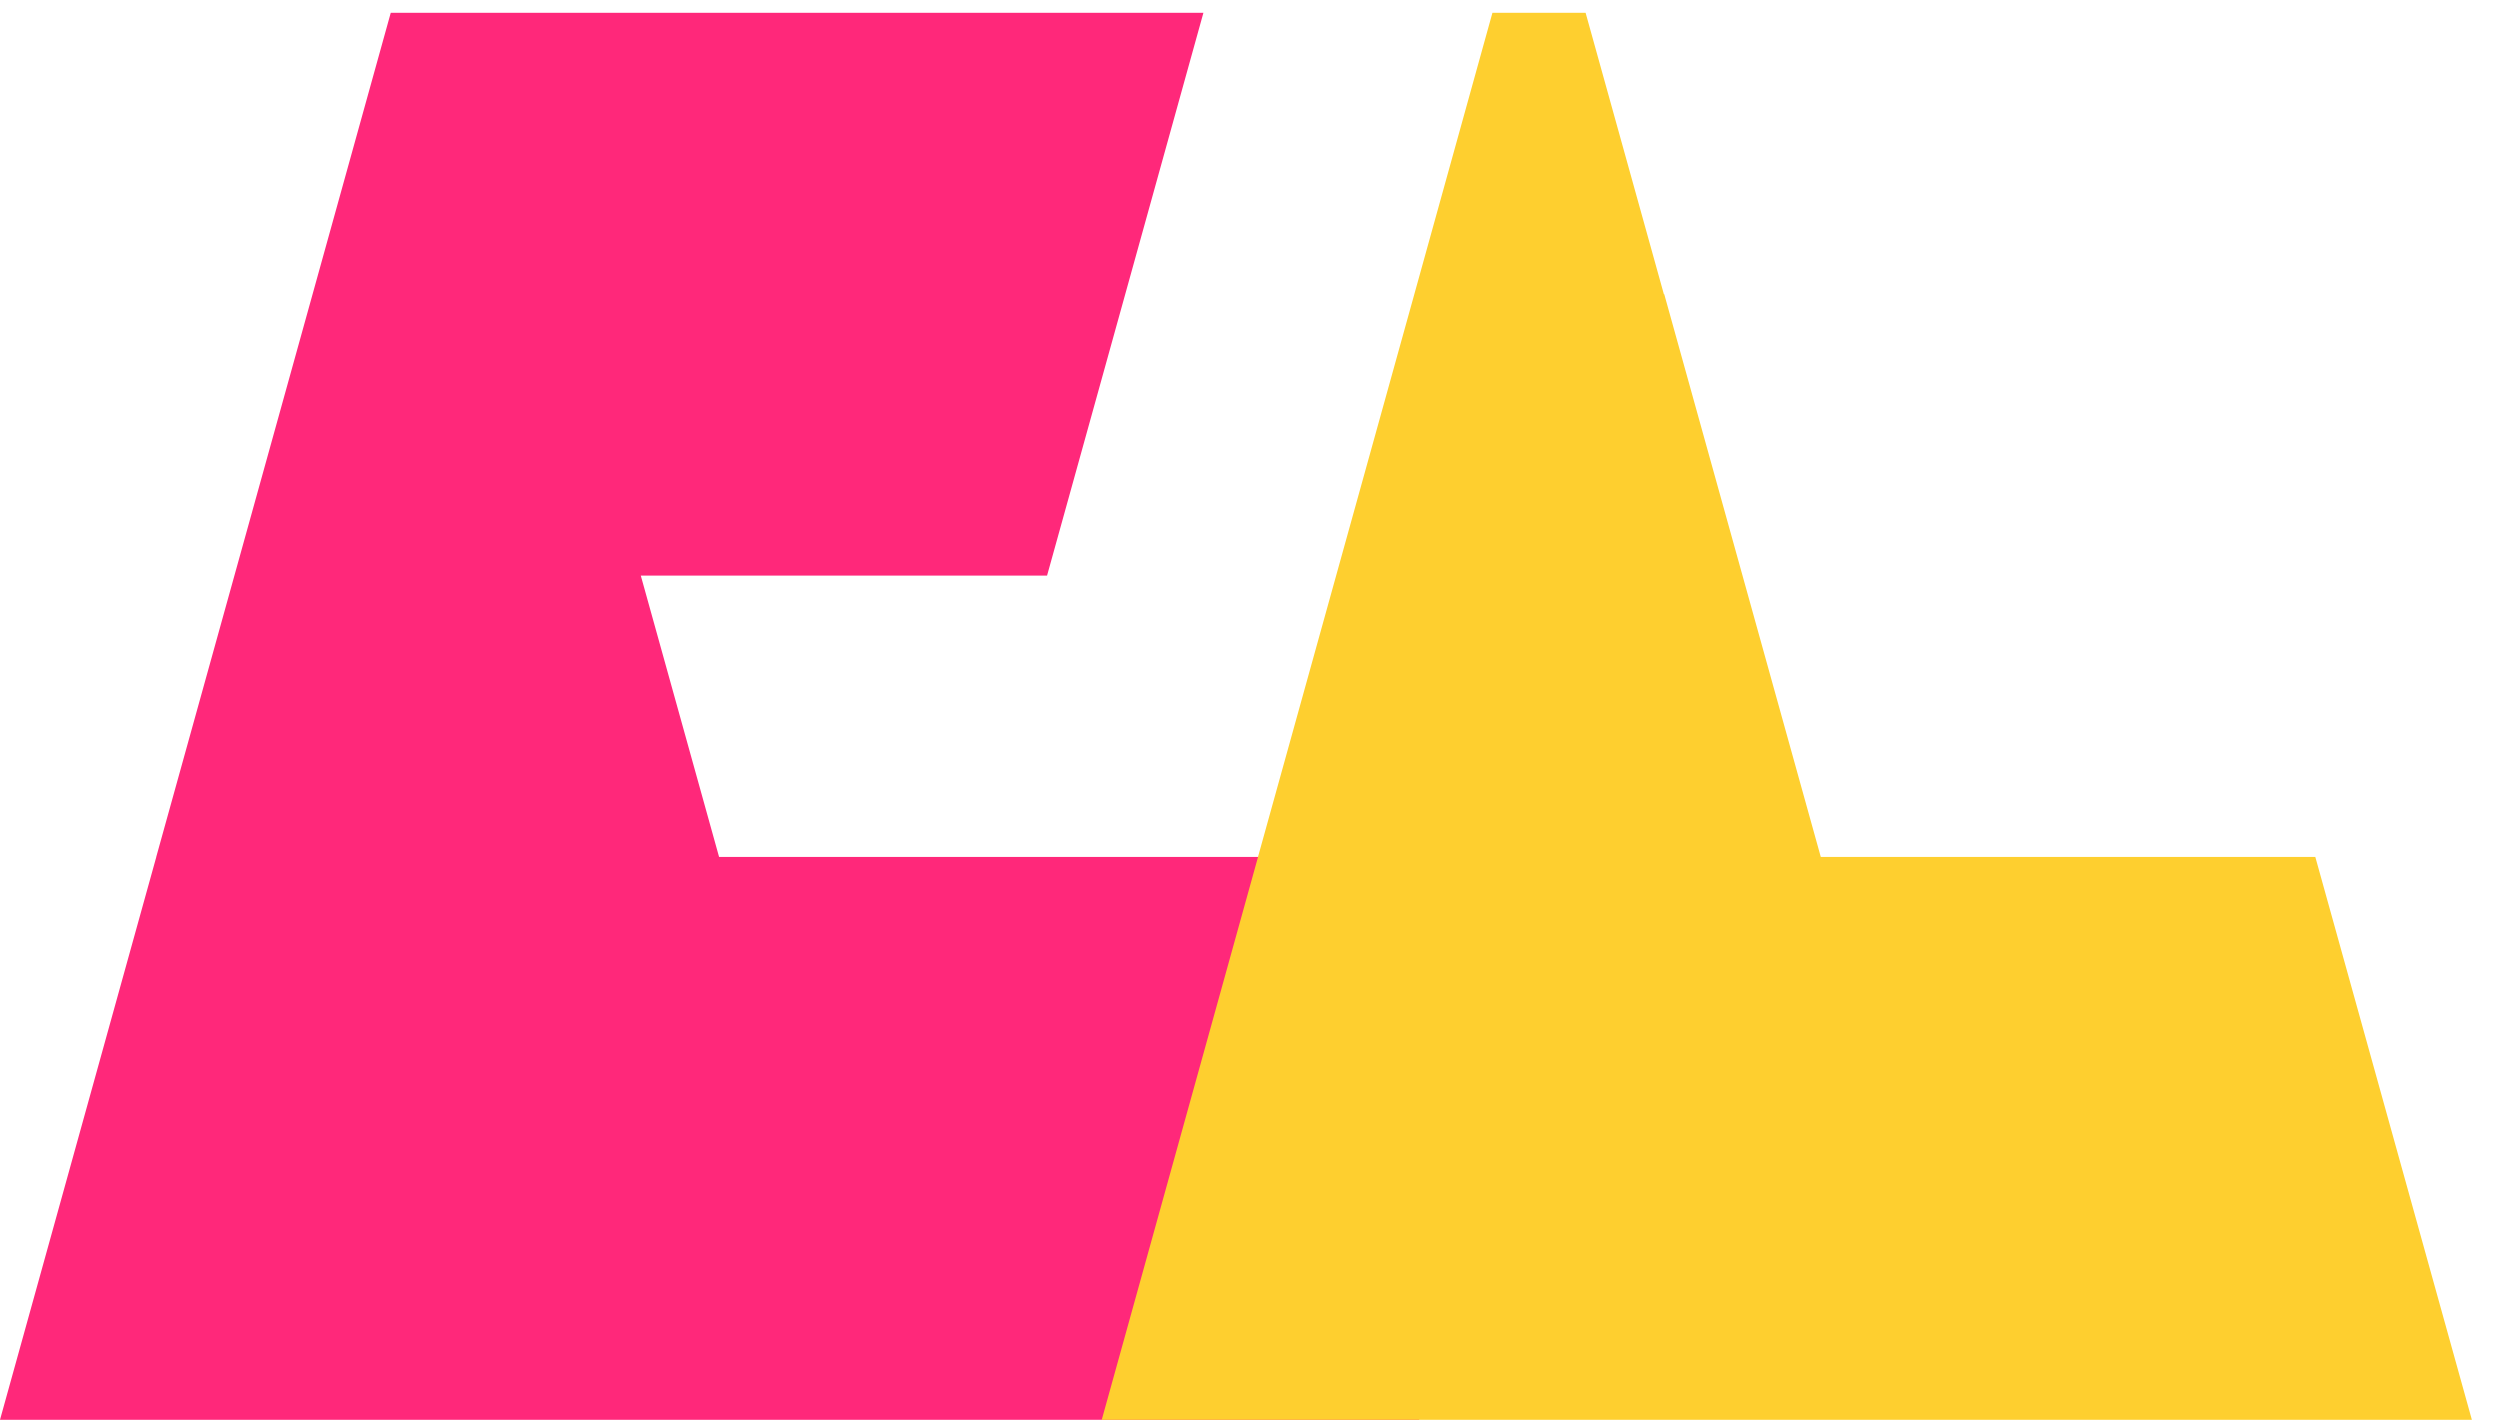
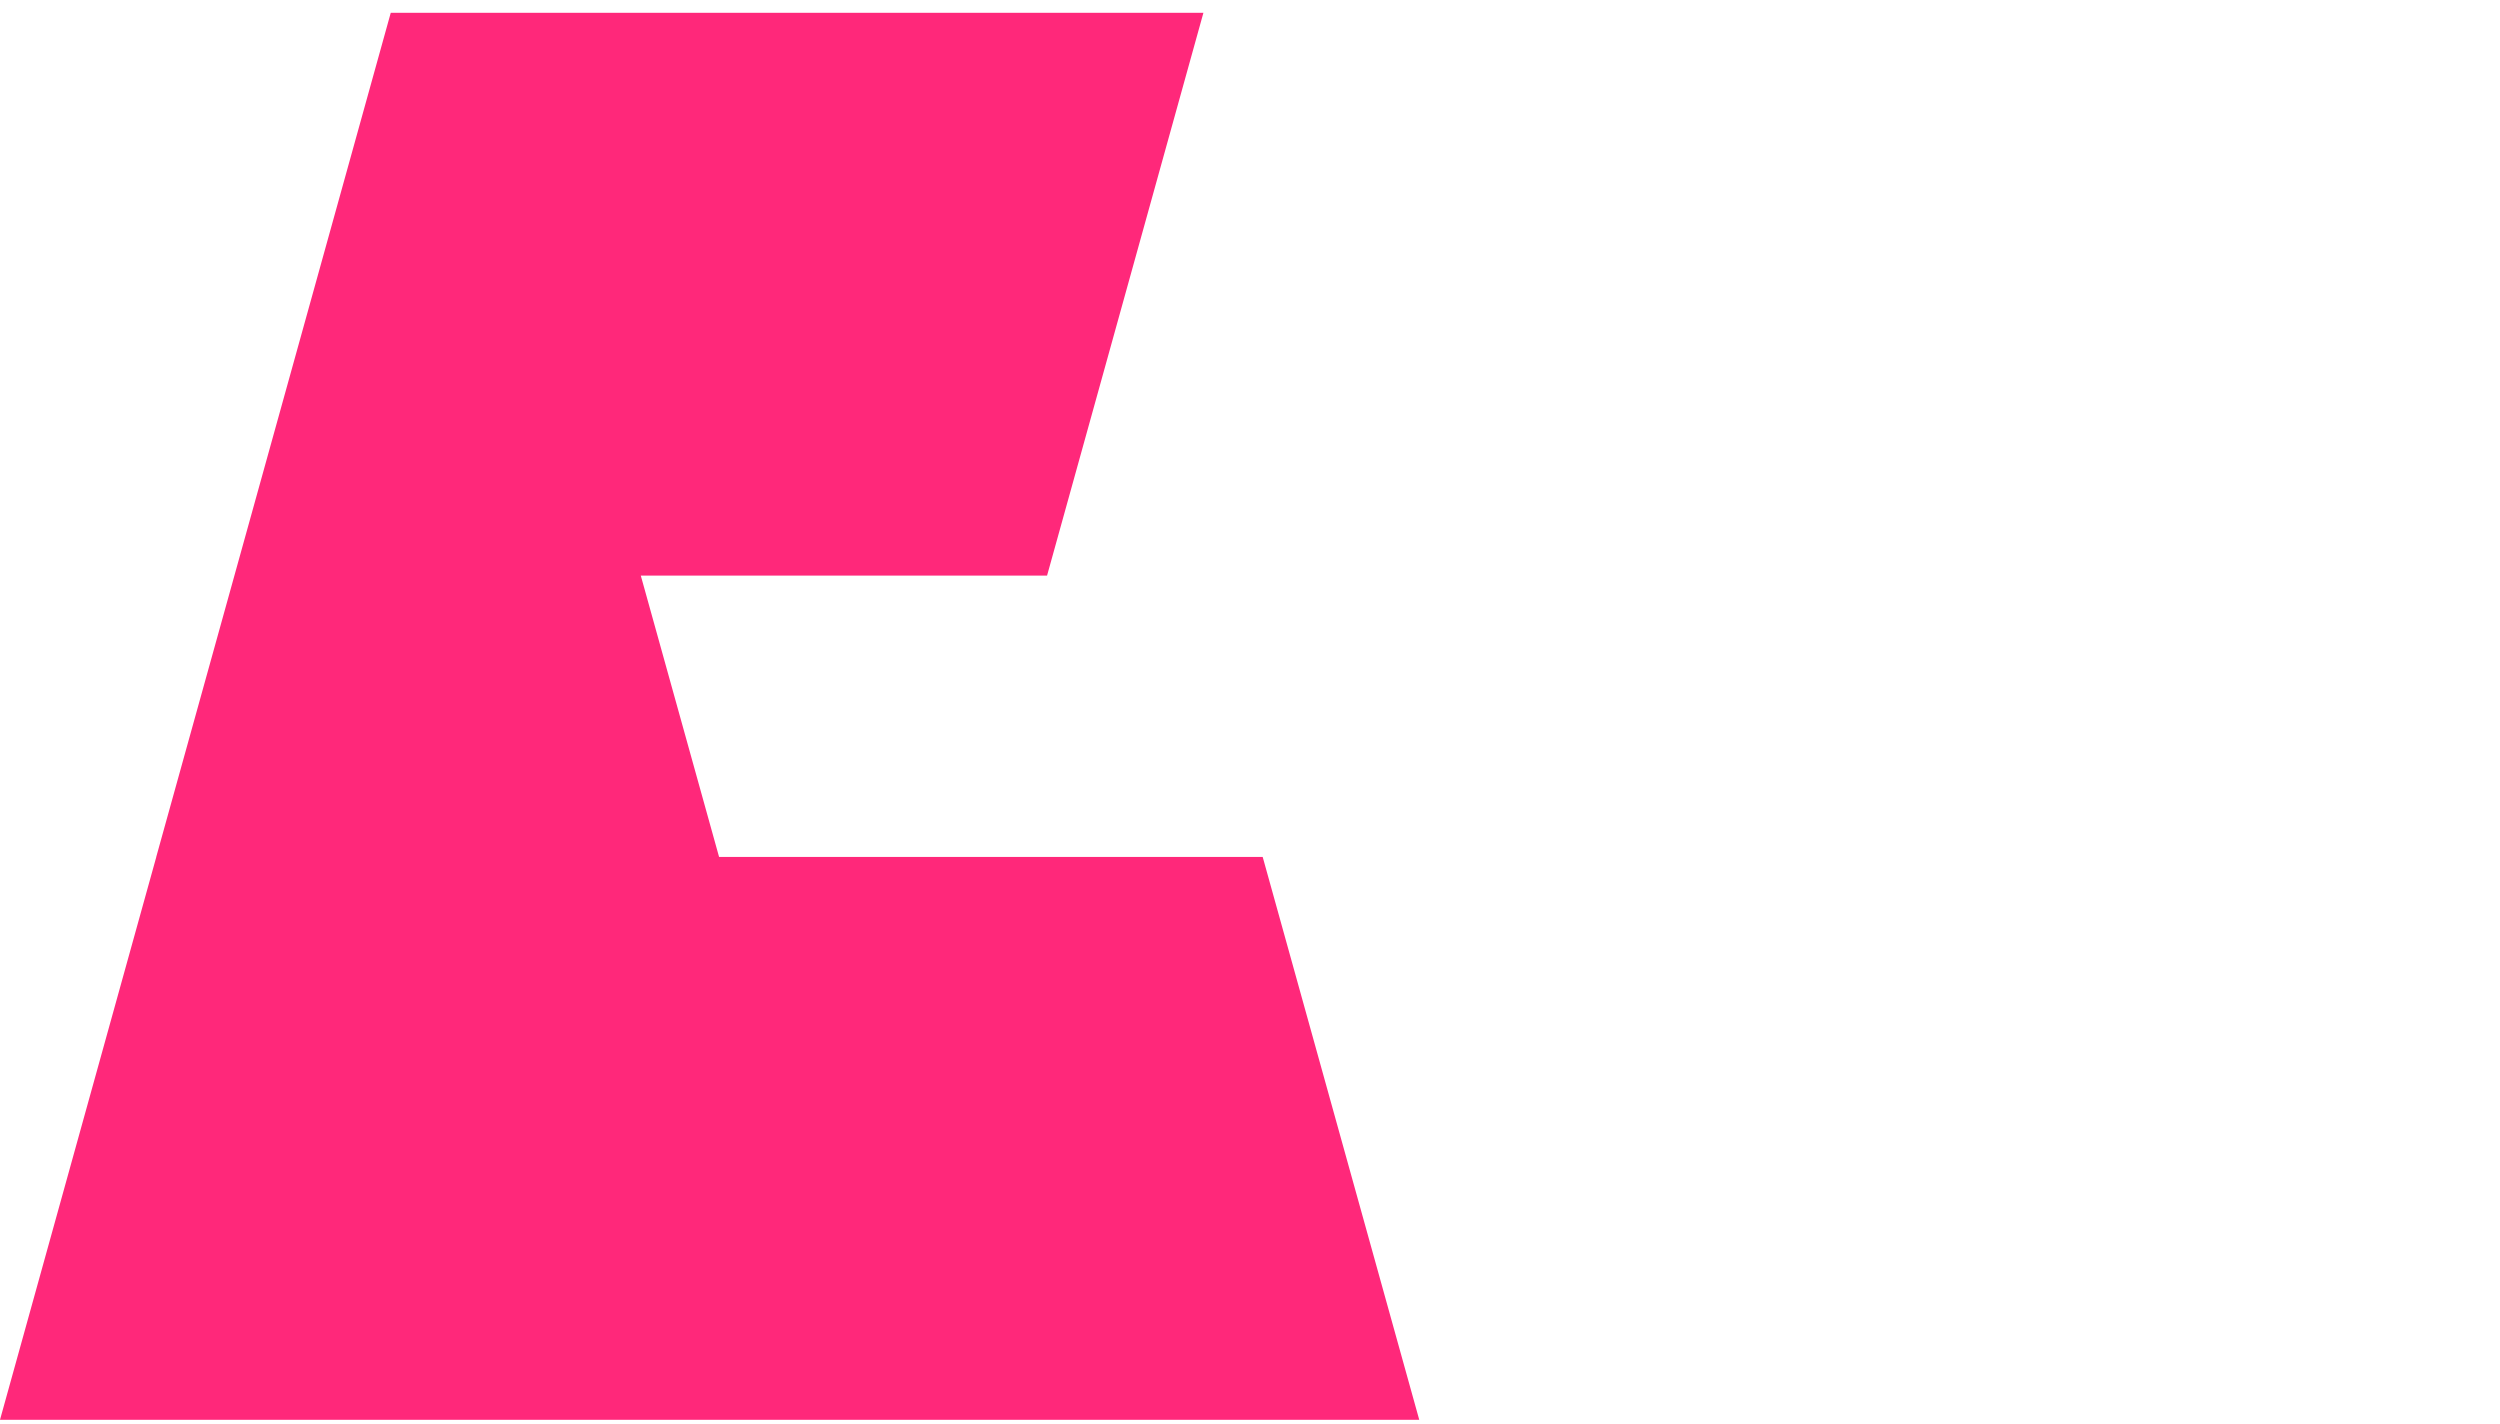
<svg xmlns="http://www.w3.org/2000/svg" width="79" height="45" viewBox="0 0 79 45" fill="none">
  <path fill-rule="evenodd" clip-rule="evenodd" d="M0 44.865L4.939 27.08H4.937L9.878 9.296L12.348 0.404H38.028L33.087 18.189H20.249L22.723 27.08H39.901L44.848 44.865H0Z" fill="#FF287A" />
-   <path fill-rule="evenodd" clip-rule="evenodd" d="M78.111 44.865H34.815L39.754 27.08H39.752L44.693 9.296L47.161 0.404H50.105L52.578 9.296H52.59L57.537 27.08H73.164L78.111 44.865Z" fill="#FECF2F" />
</svg>